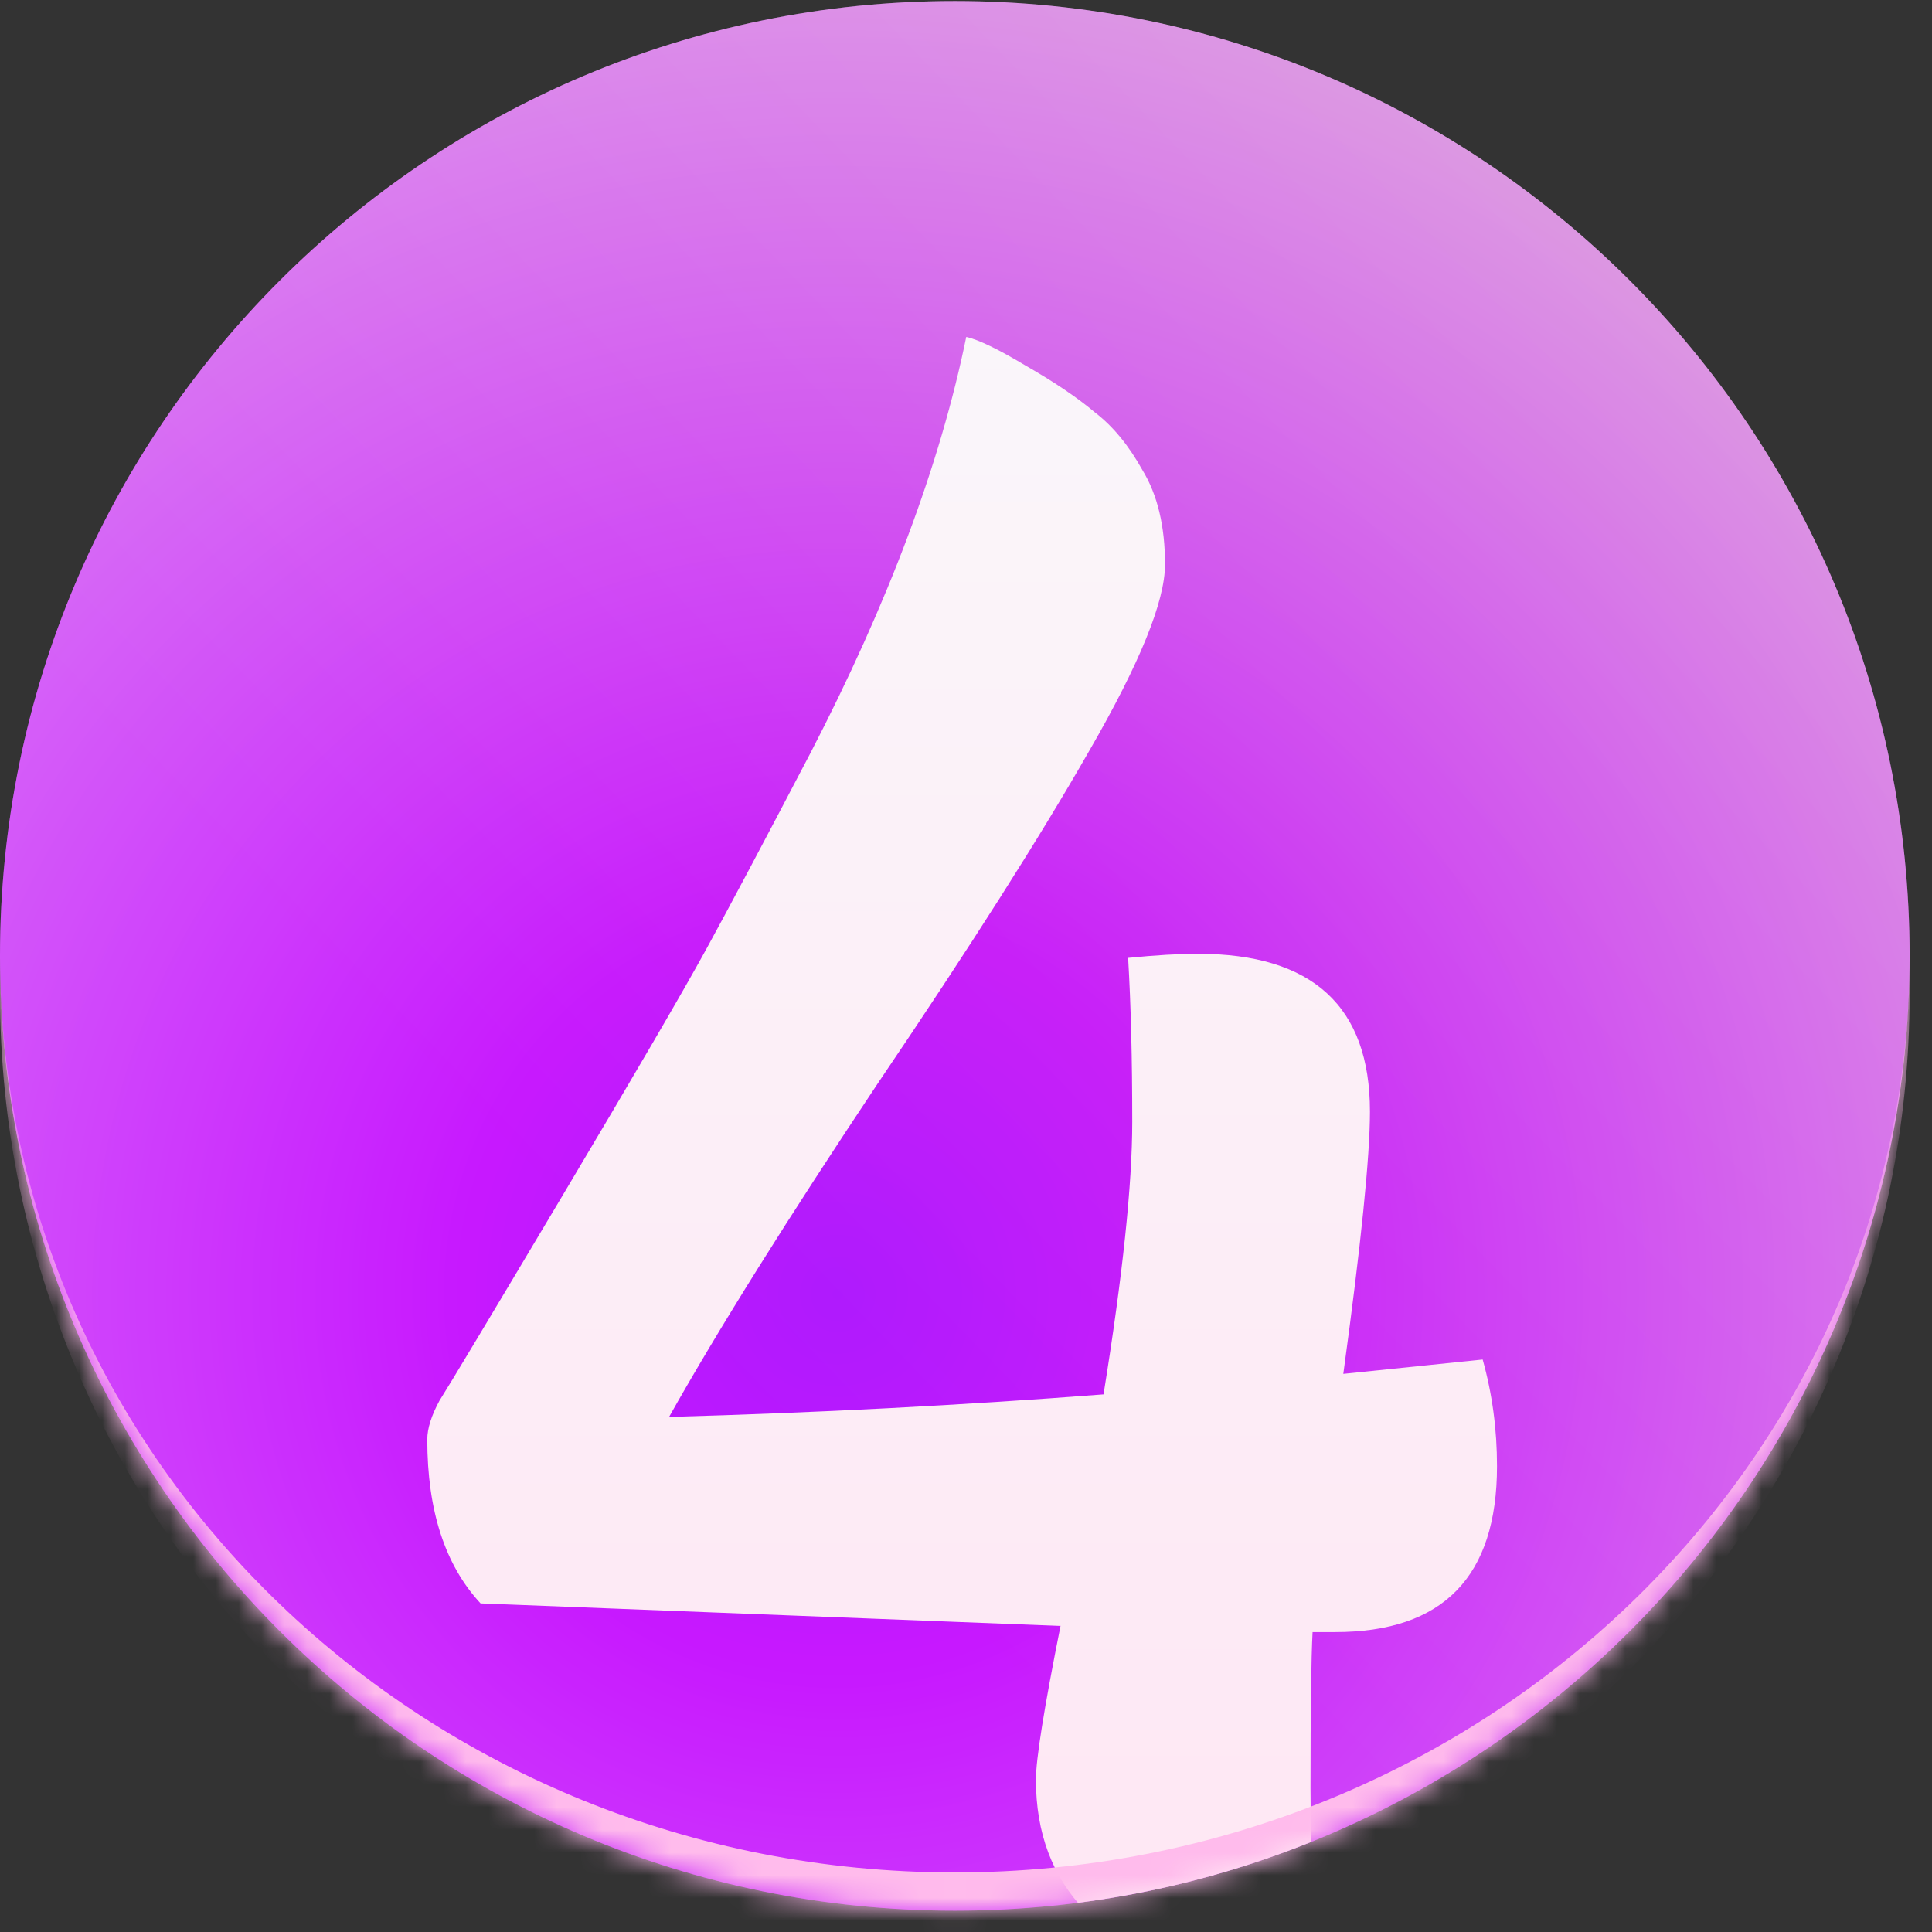
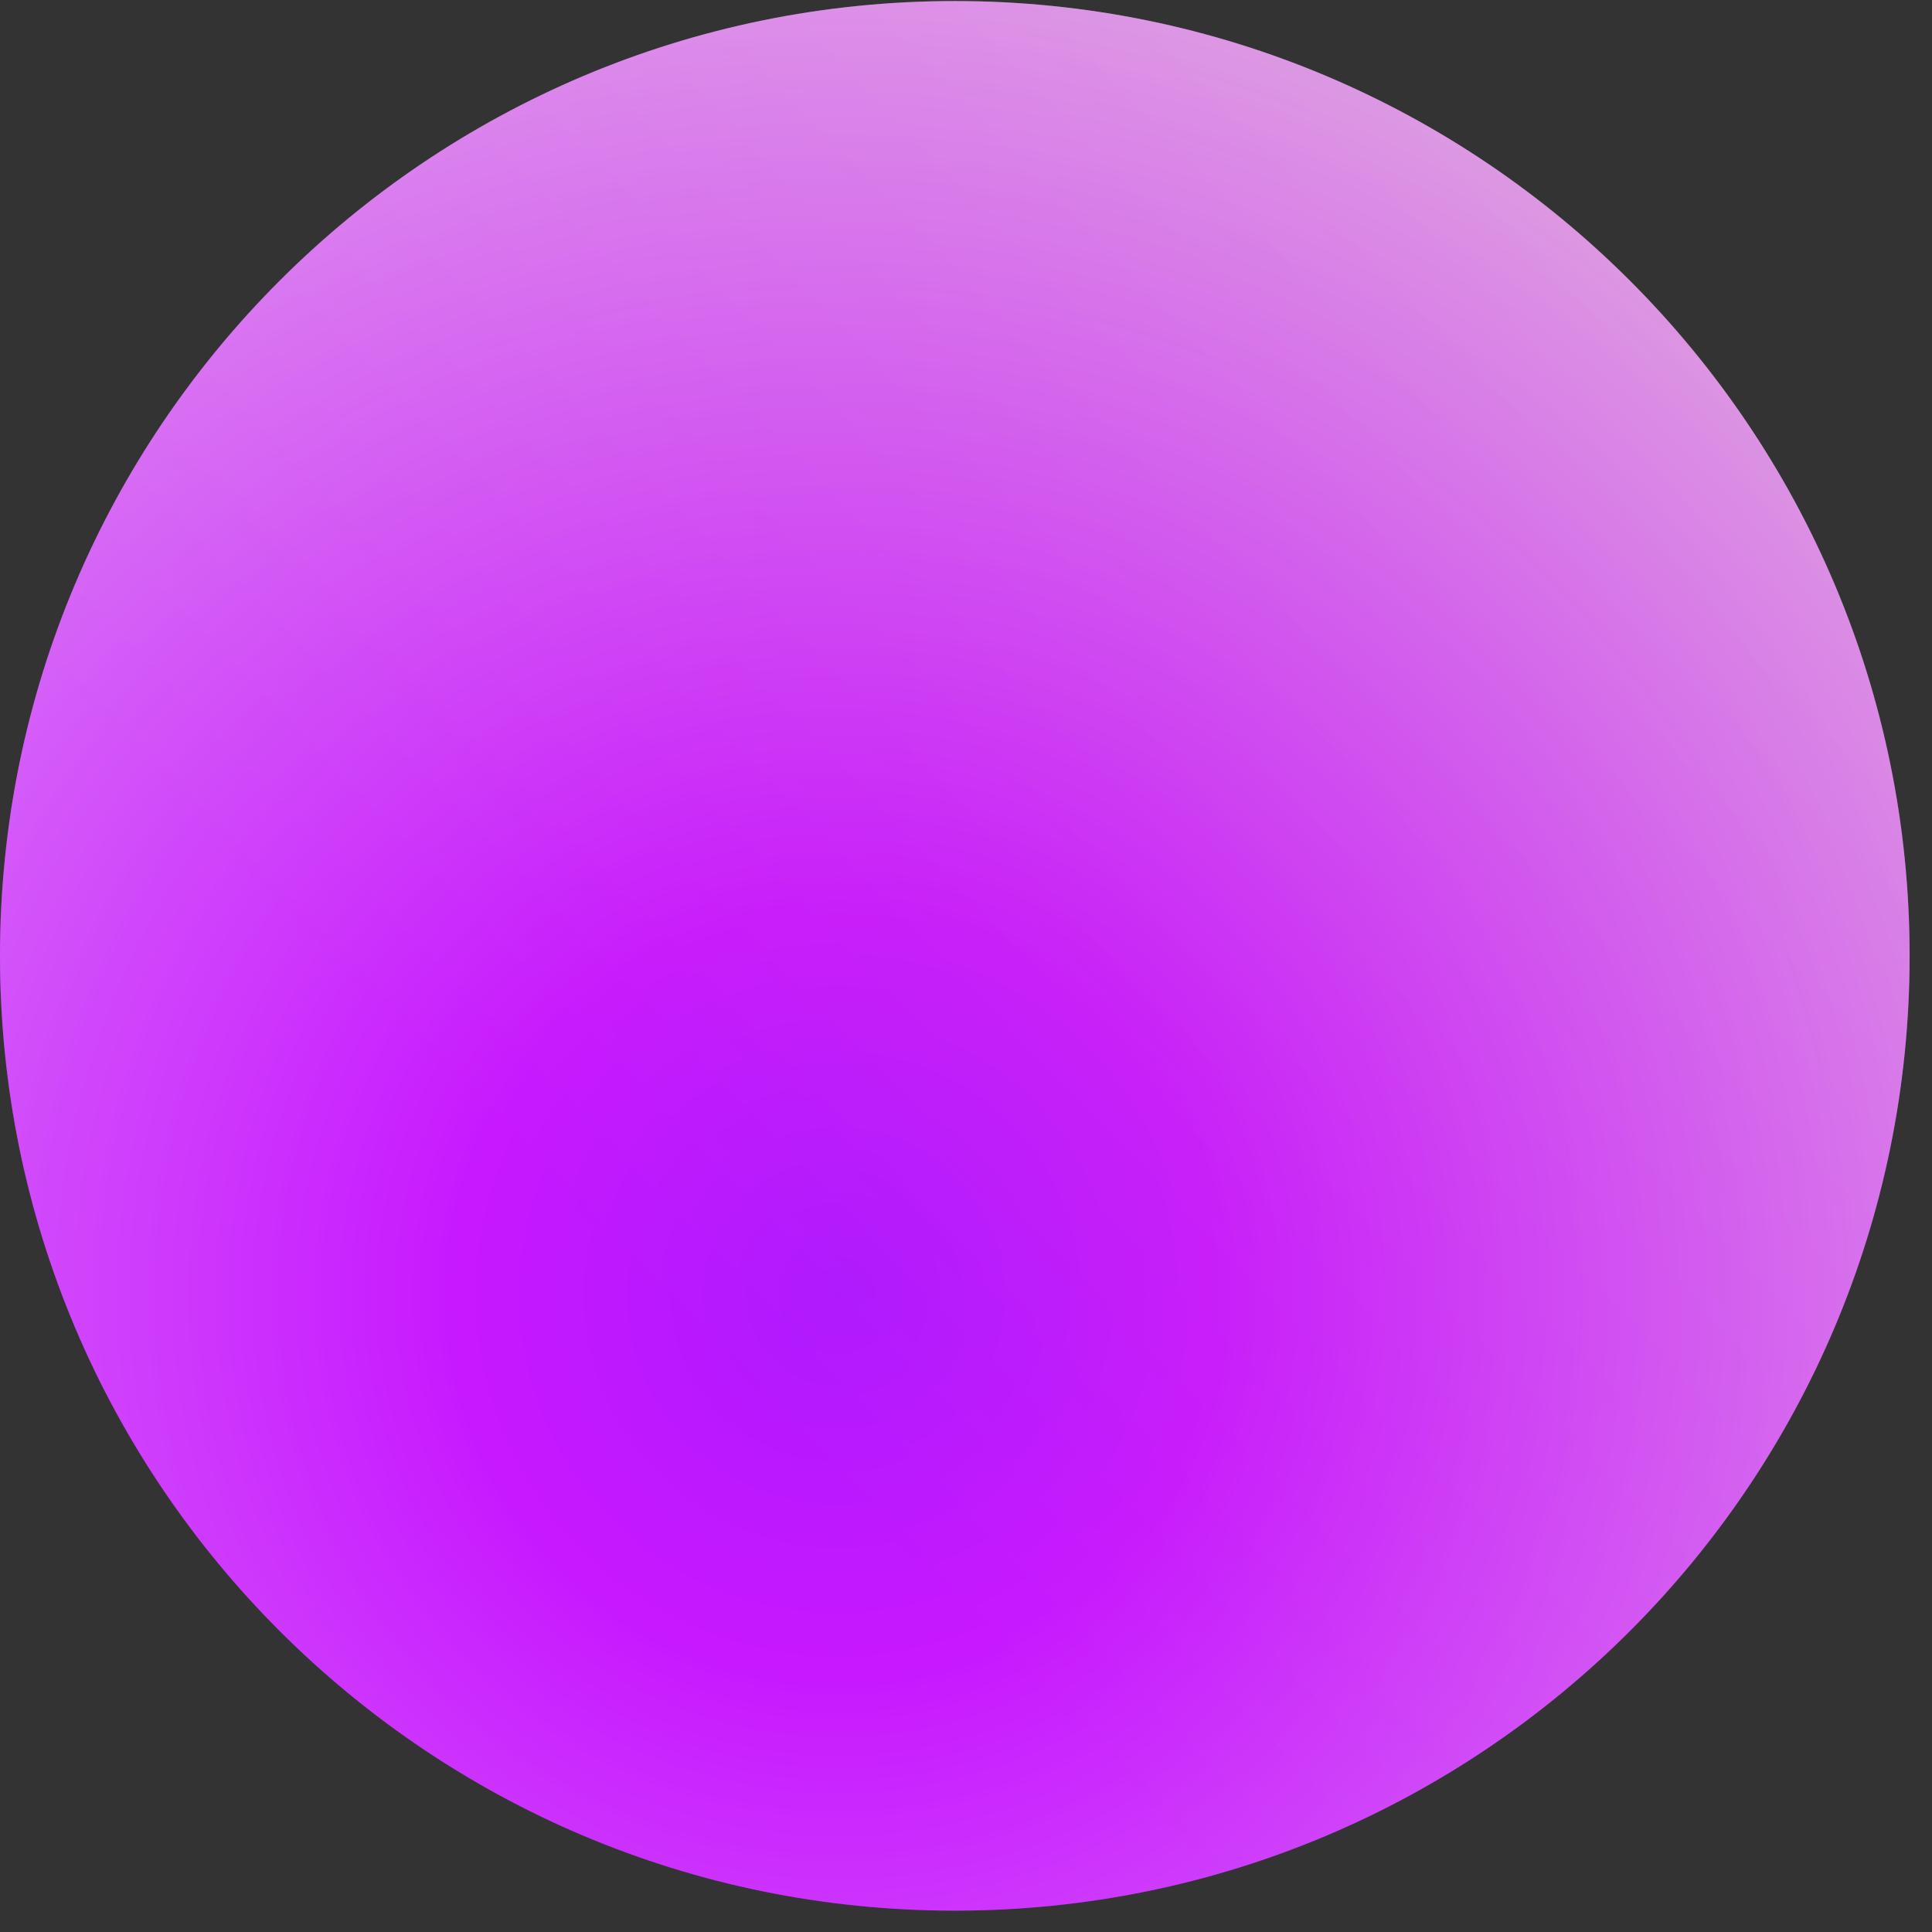
<svg xmlns="http://www.w3.org/2000/svg" width="85" height="85" viewBox="0 0 85 85" fill="none">
  <rect x="0" y="0" width="85" height="85" fill="#333333" stroke="none" />
  <g clip-path="url(#clip0_5332_5772)">
    <mask id="path-1-inside-1_5332_5772" fill="white">
-       <path d="M0 42.053C0 18.853 18.807 0.046 42.008 0.046V0.046C65.208 0.046 84.015 18.853 84.015 42.053V42.053C84.015 65.253 65.208 84.061 42.008 84.061V84.061C18.807 84.061 0 65.253 0 42.053V42.053Z" />
-     </mask>
+       </mask>
    <path d="M0 42.053C0 18.853 18.807 0.046 42.008 0.046V0.046C65.208 0.046 84.015 18.853 84.015 42.053V42.053C84.015 65.253 65.208 84.061 42.008 84.061V84.061C18.807 84.061 0 65.253 0 42.053V42.053Z" fill="url(#paint0_radial_5332_5772)" />
    <path d="M0 42.053C0 18.853 18.807 0.046 42.008 0.046V0.046C65.208 0.046 84.015 18.853 84.015 42.053V42.053C84.015 65.253 65.208 84.061 42.008 84.061V84.061C18.807 84.061 0 65.253 0 42.053V42.053Z" fill="url(#paint1_linear_5332_5772)" fill-opacity="0.3" />
-     <path d="M21.143 70.543C19.58 68.86 18.799 66.456 18.799 63.331C18.799 62.85 18.979 62.279 19.339 61.617C19.76 60.956 21.563 57.951 24.749 52.601C27.935 47.252 30.038 43.645 31.06 41.782C32.082 39.919 33.615 37.034 35.658 33.127C39.084 26.515 41.369 20.414 42.511 14.824C43.052 14.945 43.923 15.365 45.125 16.087C46.388 16.808 47.409 17.499 48.191 18.16C48.972 18.761 49.663 19.603 50.264 20.685C50.925 21.767 51.256 23.149 51.256 24.832C51.256 26.455 50.144 29.19 47.92 33.037C45.756 36.823 42.661 41.692 38.634 47.643C34.667 53.593 31.601 58.492 29.437 62.339C35.929 62.158 42.3 61.828 48.551 61.347C49.393 56.118 49.814 52.121 49.814 49.356C49.814 46.591 49.754 44.187 49.633 42.143C50.835 42.023 51.857 41.962 52.699 41.962C57.748 41.962 60.272 44.277 60.272 48.905C60.272 50.888 59.882 54.735 59.1 60.445L65.231 59.814C65.652 61.317 65.862 62.88 65.862 64.503C65.862 69.371 63.488 71.805 58.739 71.805H57.748C57.688 72.948 57.657 75.232 57.657 78.658C57.657 82.024 57.838 84.548 58.199 86.231C56.876 86.351 55.704 86.412 54.682 86.412C51.497 86.412 49.182 85.63 47.74 84.067C46.297 82.565 45.576 80.641 45.576 78.297C45.576 77.395 45.937 75.141 46.658 71.535L21.143 70.543Z" fill="url(#paint2_linear_5332_5772)" />
  </g>
-   <path d="M0 0.046H84.015H0ZM84.015 43.734C84.015 66.934 65.208 85.741 42.008 85.741C18.807 85.741 0 66.934 0 43.734V42.053C0 64.325 18.807 82.381 42.008 82.381C65.208 82.381 84.015 64.325 84.015 42.053V43.734ZM0 84.061V0.046V84.061ZM84.015 0.046V84.061V0.046Z" fill="#FFBBEC" mask="url(#path-1-inside-1_5332_5772)" />
  <defs>
    <radialGradient id="paint0_radial_5332_5772" cx="0" cy="0" r="1" gradientUnits="userSpaceOnUse" gradientTransform="translate(36.967 56.966) rotate(-55.902) scale(57.324)">
      <stop stop-color="#8F00FF" />
      <stop offset="0.29" stop-color="#B200FF" />
      <stop offset="1" stop-color="#CF96F1" />
    </radialGradient>
    <linearGradient id="paint1_linear_5332_5772" x1="74.143" y1="8.027" x2="26.255" y2="54.236" gradientUnits="userSpaceOnUse">
      <stop offset="0.02" stop-color="#FFA2BE" />
      <stop offset="1" stop-color="#FB51FF" />
    </linearGradient>
    <linearGradient id="paint2_linear_5332_5772" x1="42.2" y1="-4.924" x2="42.2" y2="103.076" gradientUnits="userSpaceOnUse">
      <stop stop-color="#F9FAFC" />
      <stop offset="1" stop-color="#FFE3F2" />
    </linearGradient>
    <clipPath id="clip0_5332_5772">
      <path d="M0 42.053C0 18.853 18.807 0.046 42.008 0.046V0.046C65.208 0.046 84.015 18.853 84.015 42.053V42.053C84.015 65.253 65.208 84.061 42.008 84.061V84.061C18.807 84.061 0 65.253 0 42.053V42.053Z" fill="white" />
    </clipPath>
  </defs>
</svg>